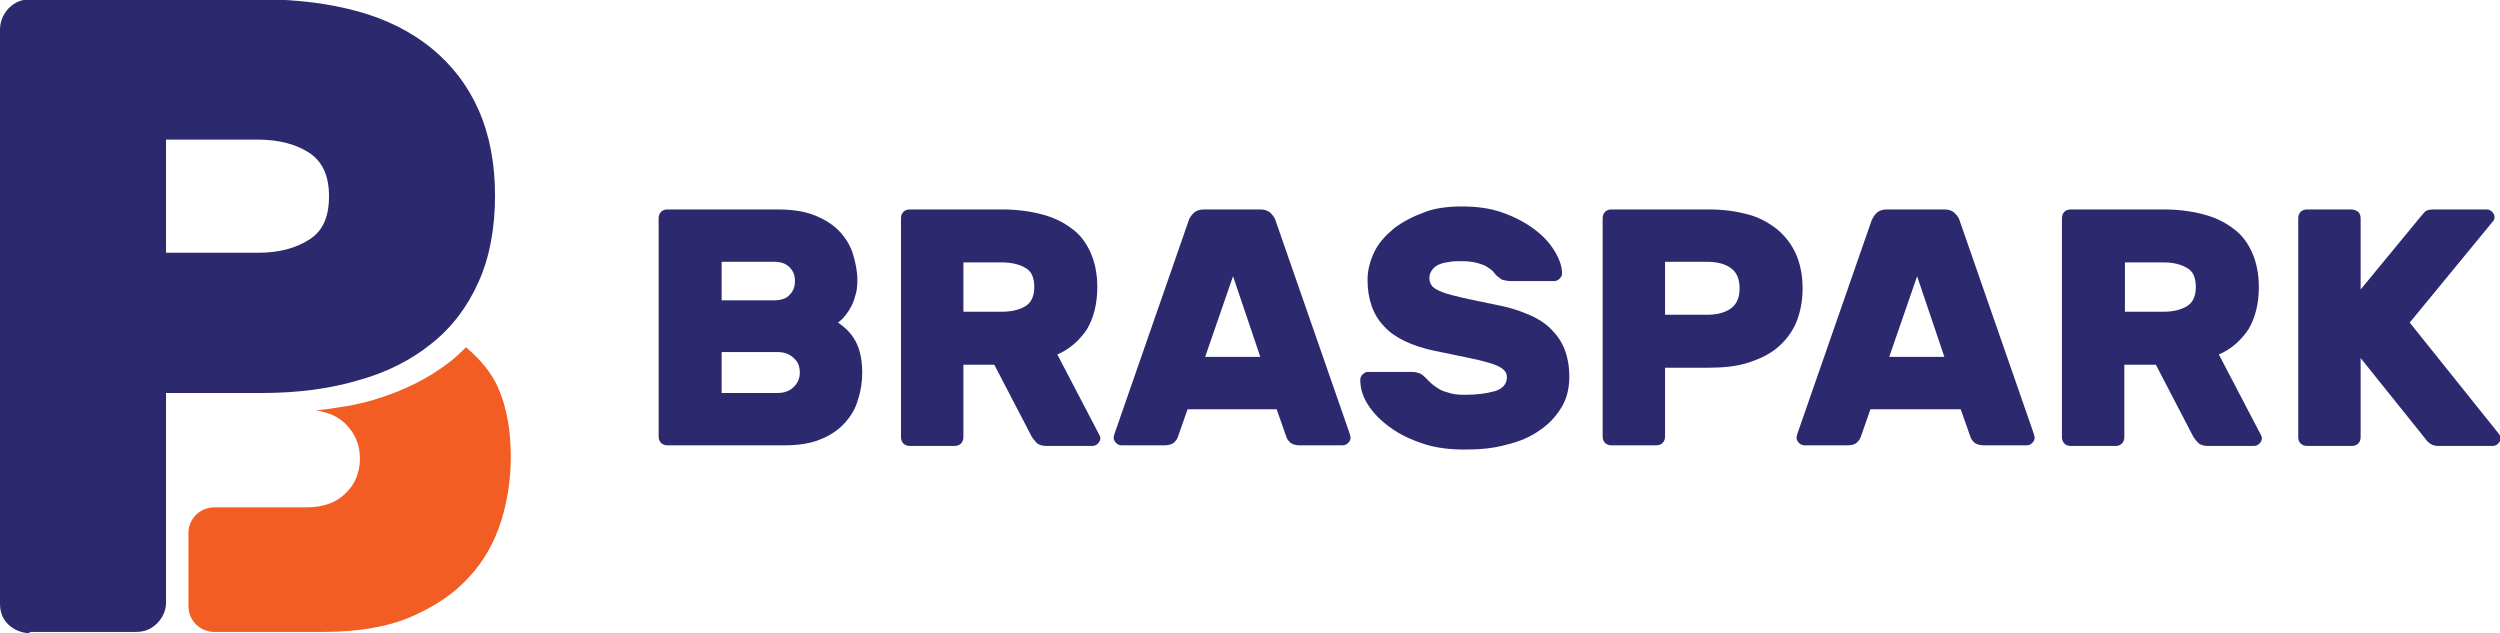
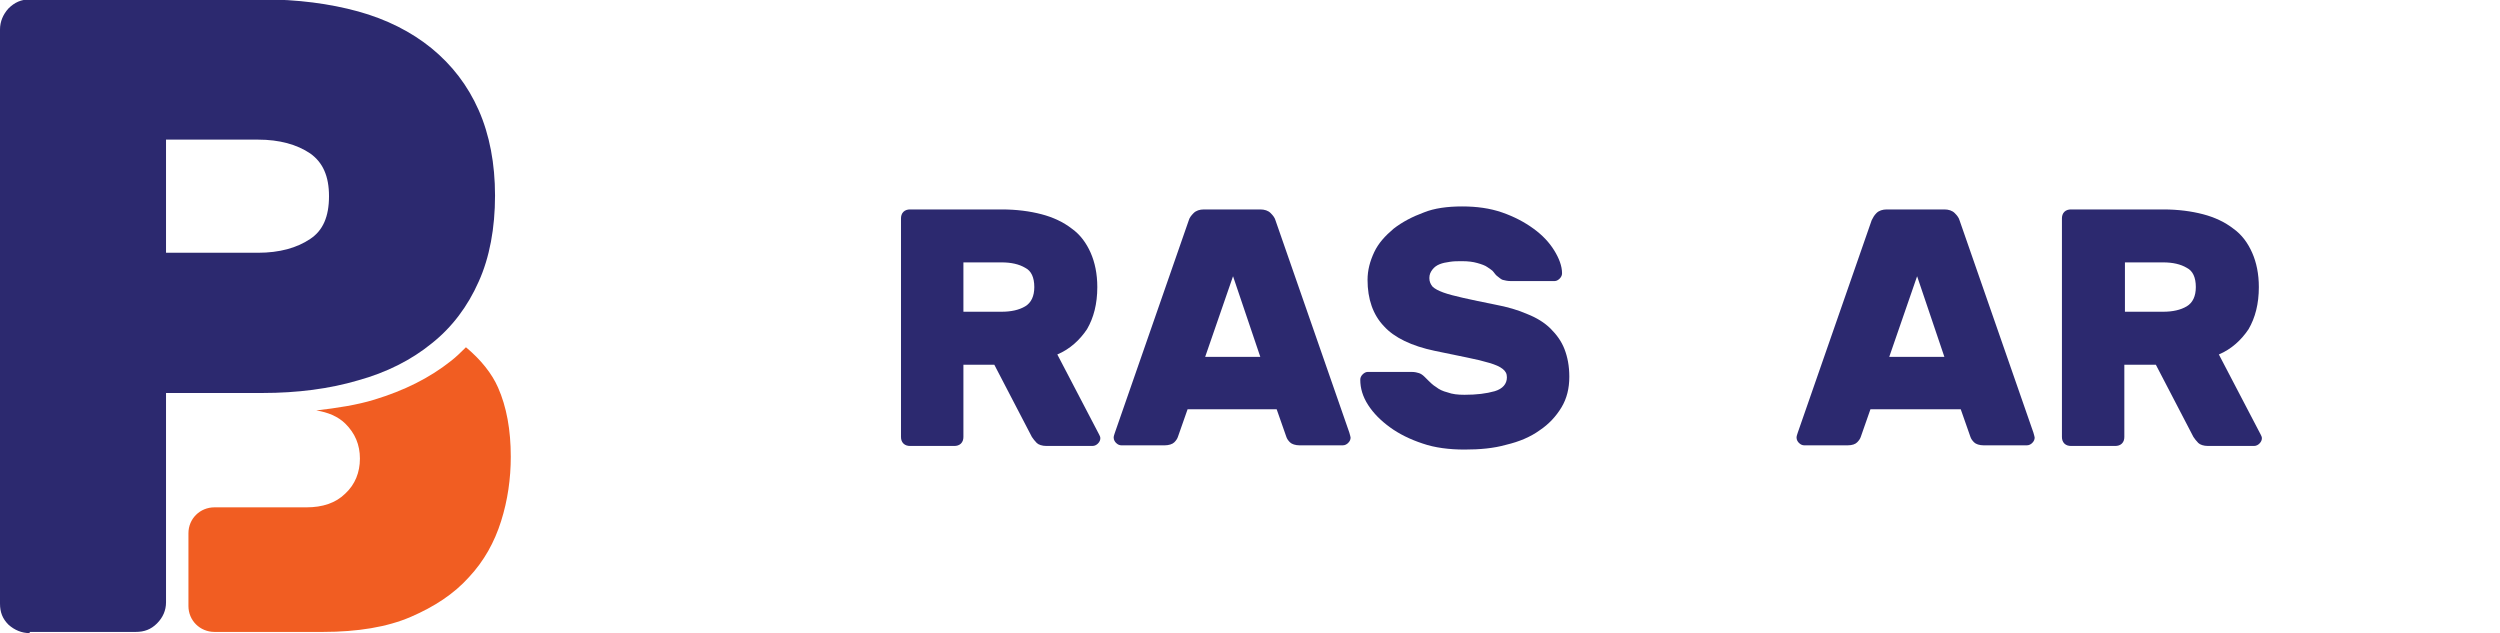
<svg xmlns="http://www.w3.org/2000/svg" width="154" height="39" viewBox="0 0 154 39" fill="none">
  <g clip-path="url(#clip0_3391_3343)">
    <path d="M15.9 15.57C17.206 15.57 18.289 15.274 19.11 14.718C19.894 14.199 20.267 13.346 20.267 12.085C20.267 10.862 19.894 10.009 19.11 9.453C18.289 8.897 17.206 8.601 15.9 8.601H10.227V15.57H15.9ZM1.829 39C1.344 39 0.896 38.815 0.523 38.481C0.149 38.11 0 37.702 0 37.183V1.817C0 1.335 0.187 0.89 0.523 0.519C0.896 0.148 1.306 -0.037 1.829 -0.037H16.161C18.326 -0.037 20.304 0.222 22.059 0.704C23.813 1.186 25.343 1.965 26.575 2.966C27.844 4.004 28.814 5.264 29.486 6.784C30.158 8.304 30.494 10.084 30.494 12.048C30.494 14.05 30.158 15.867 29.486 17.35C28.814 18.87 27.844 20.167 26.575 21.168C25.343 22.169 23.813 22.948 22.059 23.43C20.304 23.949 18.326 24.208 16.161 24.208H10.227V37.109C10.227 37.591 10.04 38.036 9.667 38.407C9.294 38.778 8.883 38.926 8.361 38.926H1.829V39Z" fill="#2C296F" />
    <path d="M28.702 21.391C28.404 21.687 28.105 21.984 27.769 22.243C26.463 23.281 24.895 24.06 23.067 24.616C21.984 24.95 20.752 25.135 19.483 25.283C20.192 25.394 20.827 25.654 21.275 26.099C21.872 26.692 22.171 27.396 22.171 28.249C22.171 29.102 21.872 29.843 21.275 30.399C20.678 30.992 19.857 31.252 18.886 31.252H13.213C12.317 31.252 11.608 31.956 11.608 32.846V37.332C11.608 38.221 12.317 38.926 13.213 38.926H19.894C22.021 38.926 23.85 38.629 25.306 37.999C26.762 37.369 27.956 36.59 28.889 35.552C29.822 34.551 30.457 33.402 30.867 32.105C31.278 30.807 31.464 29.472 31.464 28.138C31.464 26.47 31.203 25.061 30.681 23.875C30.307 23.022 29.636 22.169 28.702 21.391Z" fill="#F15D22" />
-     <path d="M44.453 24.208H47.887C48.298 24.208 48.634 24.097 48.895 23.837C49.156 23.578 49.268 23.281 49.268 22.948C49.268 22.577 49.156 22.28 48.895 22.058C48.634 21.799 48.298 21.687 47.887 21.687H44.453V24.208ZM48.969 17.313C48.969 16.942 48.858 16.683 48.634 16.46C48.41 16.238 48.111 16.126 47.7 16.126H44.453V18.499H47.7C48.111 18.499 48.447 18.388 48.634 18.165C48.858 17.943 48.969 17.683 48.969 17.313ZM41.131 27.433C40.982 27.433 40.833 27.396 40.721 27.285C40.609 27.174 40.572 27.026 40.572 26.877V13.457C40.572 13.309 40.609 13.161 40.721 13.049C40.833 12.938 40.982 12.901 41.131 12.901H47.85C48.783 12.901 49.567 13.012 50.201 13.272C50.836 13.531 51.358 13.865 51.731 14.273C52.105 14.681 52.403 15.162 52.553 15.681C52.702 16.201 52.814 16.72 52.814 17.239C52.814 17.646 52.777 17.98 52.665 18.277C52.59 18.573 52.478 18.833 52.329 19.055C52.217 19.277 52.067 19.426 51.955 19.574C51.806 19.722 51.731 19.797 51.62 19.871C52.179 20.241 52.553 20.686 52.777 21.168C53.001 21.65 53.112 22.243 53.112 22.948C53.112 23.504 53.038 24.06 52.851 24.616C52.702 25.172 52.403 25.654 52.03 26.062C51.657 26.47 51.134 26.84 50.537 27.063C49.94 27.322 49.156 27.433 48.298 27.433H41.131Z" fill="#2C296F" />
    <path d="M59.346 19.203H61.697C62.294 19.203 62.779 19.092 63.153 18.87C63.526 18.647 63.713 18.239 63.713 17.683C63.713 17.09 63.526 16.683 63.153 16.497C62.779 16.275 62.294 16.163 61.697 16.163H59.346V19.203ZM61.697 12.901C62.63 12.901 63.451 13.012 64.16 13.198C64.87 13.383 65.504 13.68 66.027 14.087C66.549 14.458 66.922 14.977 67.184 15.57C67.445 16.163 67.594 16.868 67.594 17.683C67.594 18.721 67.37 19.574 66.96 20.279C66.512 20.946 65.915 21.502 65.131 21.835L67.706 26.766C67.744 26.84 67.781 26.914 67.781 26.989C67.781 27.1 67.744 27.211 67.632 27.322C67.557 27.396 67.445 27.471 67.296 27.471H64.459C64.198 27.471 63.974 27.396 63.862 27.285C63.75 27.174 63.638 27.026 63.563 26.914L61.249 22.466H59.346V26.914C59.346 27.063 59.308 27.211 59.196 27.322C59.084 27.433 58.935 27.471 58.786 27.471H56.061C55.912 27.471 55.763 27.433 55.651 27.322C55.538 27.211 55.501 27.063 55.501 26.914V13.457C55.501 13.309 55.538 13.161 55.651 13.049C55.763 12.938 55.912 12.901 56.061 12.901H61.697Z" fill="#2C296F" />
    <path d="M74.238 21.984H77.635L75.955 17.016L74.238 21.984ZM77.635 12.901C77.896 12.901 78.12 12.975 78.269 13.124C78.418 13.272 78.53 13.42 78.568 13.568L83.121 26.655C83.159 26.803 83.196 26.914 83.196 26.951C83.196 27.063 83.159 27.174 83.046 27.285C82.972 27.359 82.86 27.433 82.711 27.433H80.061C79.799 27.433 79.575 27.359 79.463 27.248C79.351 27.137 79.277 27.026 79.24 26.914L78.642 25.209H73.156L72.558 26.914C72.521 27.026 72.447 27.137 72.335 27.248C72.222 27.359 71.999 27.433 71.737 27.433H69.087C68.975 27.433 68.863 27.396 68.751 27.285C68.677 27.211 68.602 27.1 68.602 26.951C68.602 26.877 68.639 26.766 68.677 26.655L73.23 13.568C73.268 13.42 73.38 13.272 73.529 13.124C73.678 12.975 73.902 12.901 74.163 12.901H77.635Z" fill="#2C296F" />
    <path d="M90.063 12.716C90.959 12.716 91.78 12.827 92.527 13.086C93.273 13.346 93.908 13.68 94.468 14.088C95.028 14.495 95.438 14.94 95.737 15.422C96.035 15.904 96.222 16.386 96.222 16.831C96.222 16.942 96.185 17.053 96.073 17.165C95.998 17.239 95.886 17.313 95.774 17.313H93.049C92.863 17.313 92.713 17.276 92.564 17.239C92.452 17.202 92.34 17.09 92.191 16.979C92.154 16.942 92.079 16.868 92.004 16.757C91.93 16.645 91.78 16.571 91.631 16.46C91.482 16.349 91.258 16.275 90.997 16.201C90.735 16.127 90.437 16.089 90.063 16.089C89.802 16.089 89.541 16.089 89.317 16.127C89.056 16.163 88.869 16.201 88.683 16.275C88.496 16.349 88.347 16.46 88.235 16.608C88.123 16.757 88.048 16.905 88.048 17.127C88.048 17.35 88.123 17.498 88.235 17.646C88.384 17.795 88.608 17.906 88.906 18.017C89.205 18.128 89.653 18.24 90.138 18.351C90.661 18.462 91.295 18.61 92.079 18.759C92.863 18.907 93.497 19.092 94.094 19.352C94.654 19.574 95.139 19.871 95.513 20.241C95.886 20.612 96.185 21.02 96.371 21.502C96.558 21.984 96.67 22.54 96.67 23.207C96.67 23.912 96.521 24.542 96.185 25.098C95.849 25.654 95.401 26.136 94.841 26.507C94.281 26.915 93.572 27.211 92.788 27.396C92.004 27.619 91.146 27.693 90.213 27.693C89.28 27.693 88.384 27.582 87.637 27.322C86.854 27.063 86.182 26.729 85.622 26.321C85.062 25.913 84.614 25.469 84.278 24.95C83.942 24.431 83.793 23.912 83.793 23.393C83.793 23.281 83.83 23.17 83.942 23.059C84.017 22.985 84.129 22.911 84.241 22.911H86.966C87.152 22.911 87.302 22.948 87.413 22.985C87.525 23.022 87.637 23.096 87.749 23.207C87.824 23.281 87.899 23.356 88.011 23.467C88.123 23.578 88.272 23.726 88.459 23.837C88.645 23.986 88.869 24.097 89.168 24.171C89.466 24.282 89.802 24.319 90.213 24.319C90.959 24.319 91.556 24.245 92.079 24.097C92.564 23.949 92.825 23.652 92.825 23.244C92.825 23.022 92.751 22.874 92.564 22.725C92.378 22.577 92.116 22.466 91.743 22.355C91.37 22.243 90.922 22.132 90.362 22.021C89.802 21.91 89.13 21.761 88.384 21.613C86.966 21.317 85.883 20.798 85.249 20.093C84.577 19.389 84.241 18.425 84.241 17.239C84.241 16.645 84.39 16.089 84.651 15.533C84.913 14.977 85.323 14.532 85.846 14.088C86.368 13.68 87.003 13.346 87.712 13.086C88.347 12.827 89.168 12.716 90.063 12.716Z" fill="#2C296F" />
-     <path d="M102.567 19.389H105.142C105.74 19.389 106.225 19.277 106.598 19.018C106.971 18.759 107.158 18.351 107.158 17.758C107.158 17.164 106.971 16.757 106.598 16.497C106.225 16.238 105.74 16.126 105.142 16.126H102.567V19.389ZM105.254 12.901C106.15 12.901 106.934 13.012 107.643 13.198C108.352 13.383 108.95 13.717 109.472 14.124C109.957 14.532 110.368 15.051 110.629 15.645C110.89 16.238 111.04 16.942 111.04 17.758C111.04 18.573 110.89 19.277 110.629 19.908C110.368 20.501 109.957 21.02 109.472 21.428C108.987 21.835 108.352 22.132 107.643 22.355C106.934 22.577 106.113 22.651 105.254 22.651H102.567V26.877C102.567 27.026 102.53 27.174 102.418 27.285C102.306 27.396 102.156 27.433 102.007 27.433H99.282C99.133 27.433 98.984 27.396 98.872 27.285C98.76 27.174 98.723 27.026 98.723 26.877V13.457C98.723 13.309 98.76 13.161 98.872 13.049C98.984 12.938 99.133 12.901 99.282 12.901H105.254Z" fill="#2C296F" />
    <path d="M116.377 21.984H119.774L118.094 17.016L116.377 21.984ZM119.774 12.901C120.035 12.901 120.259 12.975 120.408 13.124C120.557 13.272 120.669 13.42 120.707 13.568L125.26 26.655C125.298 26.803 125.335 26.914 125.335 26.951C125.335 27.063 125.298 27.174 125.186 27.285C125.111 27.359 124.999 27.433 124.85 27.433H122.2C121.938 27.433 121.714 27.359 121.603 27.248C121.491 27.137 121.416 27.026 121.379 26.914L120.781 25.209H115.22L114.623 26.914C114.586 27.026 114.511 27.137 114.399 27.248C114.287 27.359 114.1 27.433 113.802 27.433H111.152C111.04 27.433 110.928 27.396 110.816 27.285C110.741 27.211 110.667 27.1 110.667 26.951C110.667 26.877 110.704 26.766 110.741 26.655L115.295 13.568C115.369 13.42 115.444 13.272 115.593 13.124C115.743 12.975 115.967 12.901 116.228 12.901H119.774Z" fill="#2C296F" />
    <path d="M130.896 19.203H133.248C133.845 19.203 134.33 19.092 134.703 18.87C135.077 18.647 135.263 18.239 135.263 17.683C135.263 17.09 135.077 16.683 134.703 16.497C134.33 16.275 133.845 16.163 133.248 16.163H130.896V19.203ZM133.248 12.901C134.181 12.901 135.002 13.012 135.711 13.198C136.42 13.383 137.055 13.68 137.577 14.087C138.1 14.458 138.473 14.977 138.734 15.57C138.996 16.163 139.145 16.868 139.145 17.683C139.145 18.721 138.921 19.574 138.511 20.279C138.063 20.946 137.465 21.502 136.682 21.835L139.257 26.766C139.294 26.84 139.332 26.914 139.332 26.989C139.332 27.1 139.294 27.211 139.182 27.322C139.108 27.396 138.996 27.471 138.846 27.471H136.01C135.749 27.471 135.525 27.396 135.413 27.285C135.301 27.174 135.189 27.026 135.114 26.914L132.8 22.466H130.859V26.914C130.859 27.063 130.822 27.211 130.71 27.322C130.598 27.433 130.448 27.471 130.299 27.471H127.575C127.425 27.471 127.276 27.433 127.164 27.322C127.052 27.211 127.015 27.063 127.015 26.914V13.457C127.015 13.309 127.052 13.161 127.164 13.049C127.276 12.938 127.425 12.901 127.575 12.901H133.248Z" fill="#2C296F" />
-     <path d="M153.963 26.766C154 26.84 154.037 26.914 154.037 26.989C154.037 27.1 154 27.211 153.888 27.322C153.813 27.396 153.701 27.471 153.552 27.471H150.23C150.044 27.471 149.857 27.433 149.745 27.359C149.633 27.285 149.484 27.174 149.372 26.989L145.415 22.058V26.914C145.415 27.063 145.378 27.211 145.266 27.322C145.154 27.433 145.005 27.471 144.856 27.471H142.131C141.982 27.471 141.832 27.433 141.72 27.322C141.608 27.211 141.571 27.063 141.571 26.914V13.457C141.571 13.309 141.608 13.161 141.72 13.049C141.832 12.938 141.982 12.901 142.131 12.901H144.856C145.005 12.901 145.154 12.975 145.266 13.049C145.378 13.161 145.415 13.309 145.415 13.457V17.832L149.111 13.346C149.185 13.272 149.26 13.161 149.372 13.049C149.484 12.938 149.67 12.901 149.932 12.901H153.179C153.291 12.901 153.403 12.938 153.515 13.049C153.589 13.124 153.664 13.235 153.664 13.383C153.664 13.494 153.627 13.568 153.589 13.605L148.439 19.871L153.963 26.766Z" fill="#2C296F" />
  </g>
  <defs>
    <clipPath id="clip0_3391_3343">
      <rect width="154" height="39" fill="white" />
    </clipPath>
  </defs>
</svg>